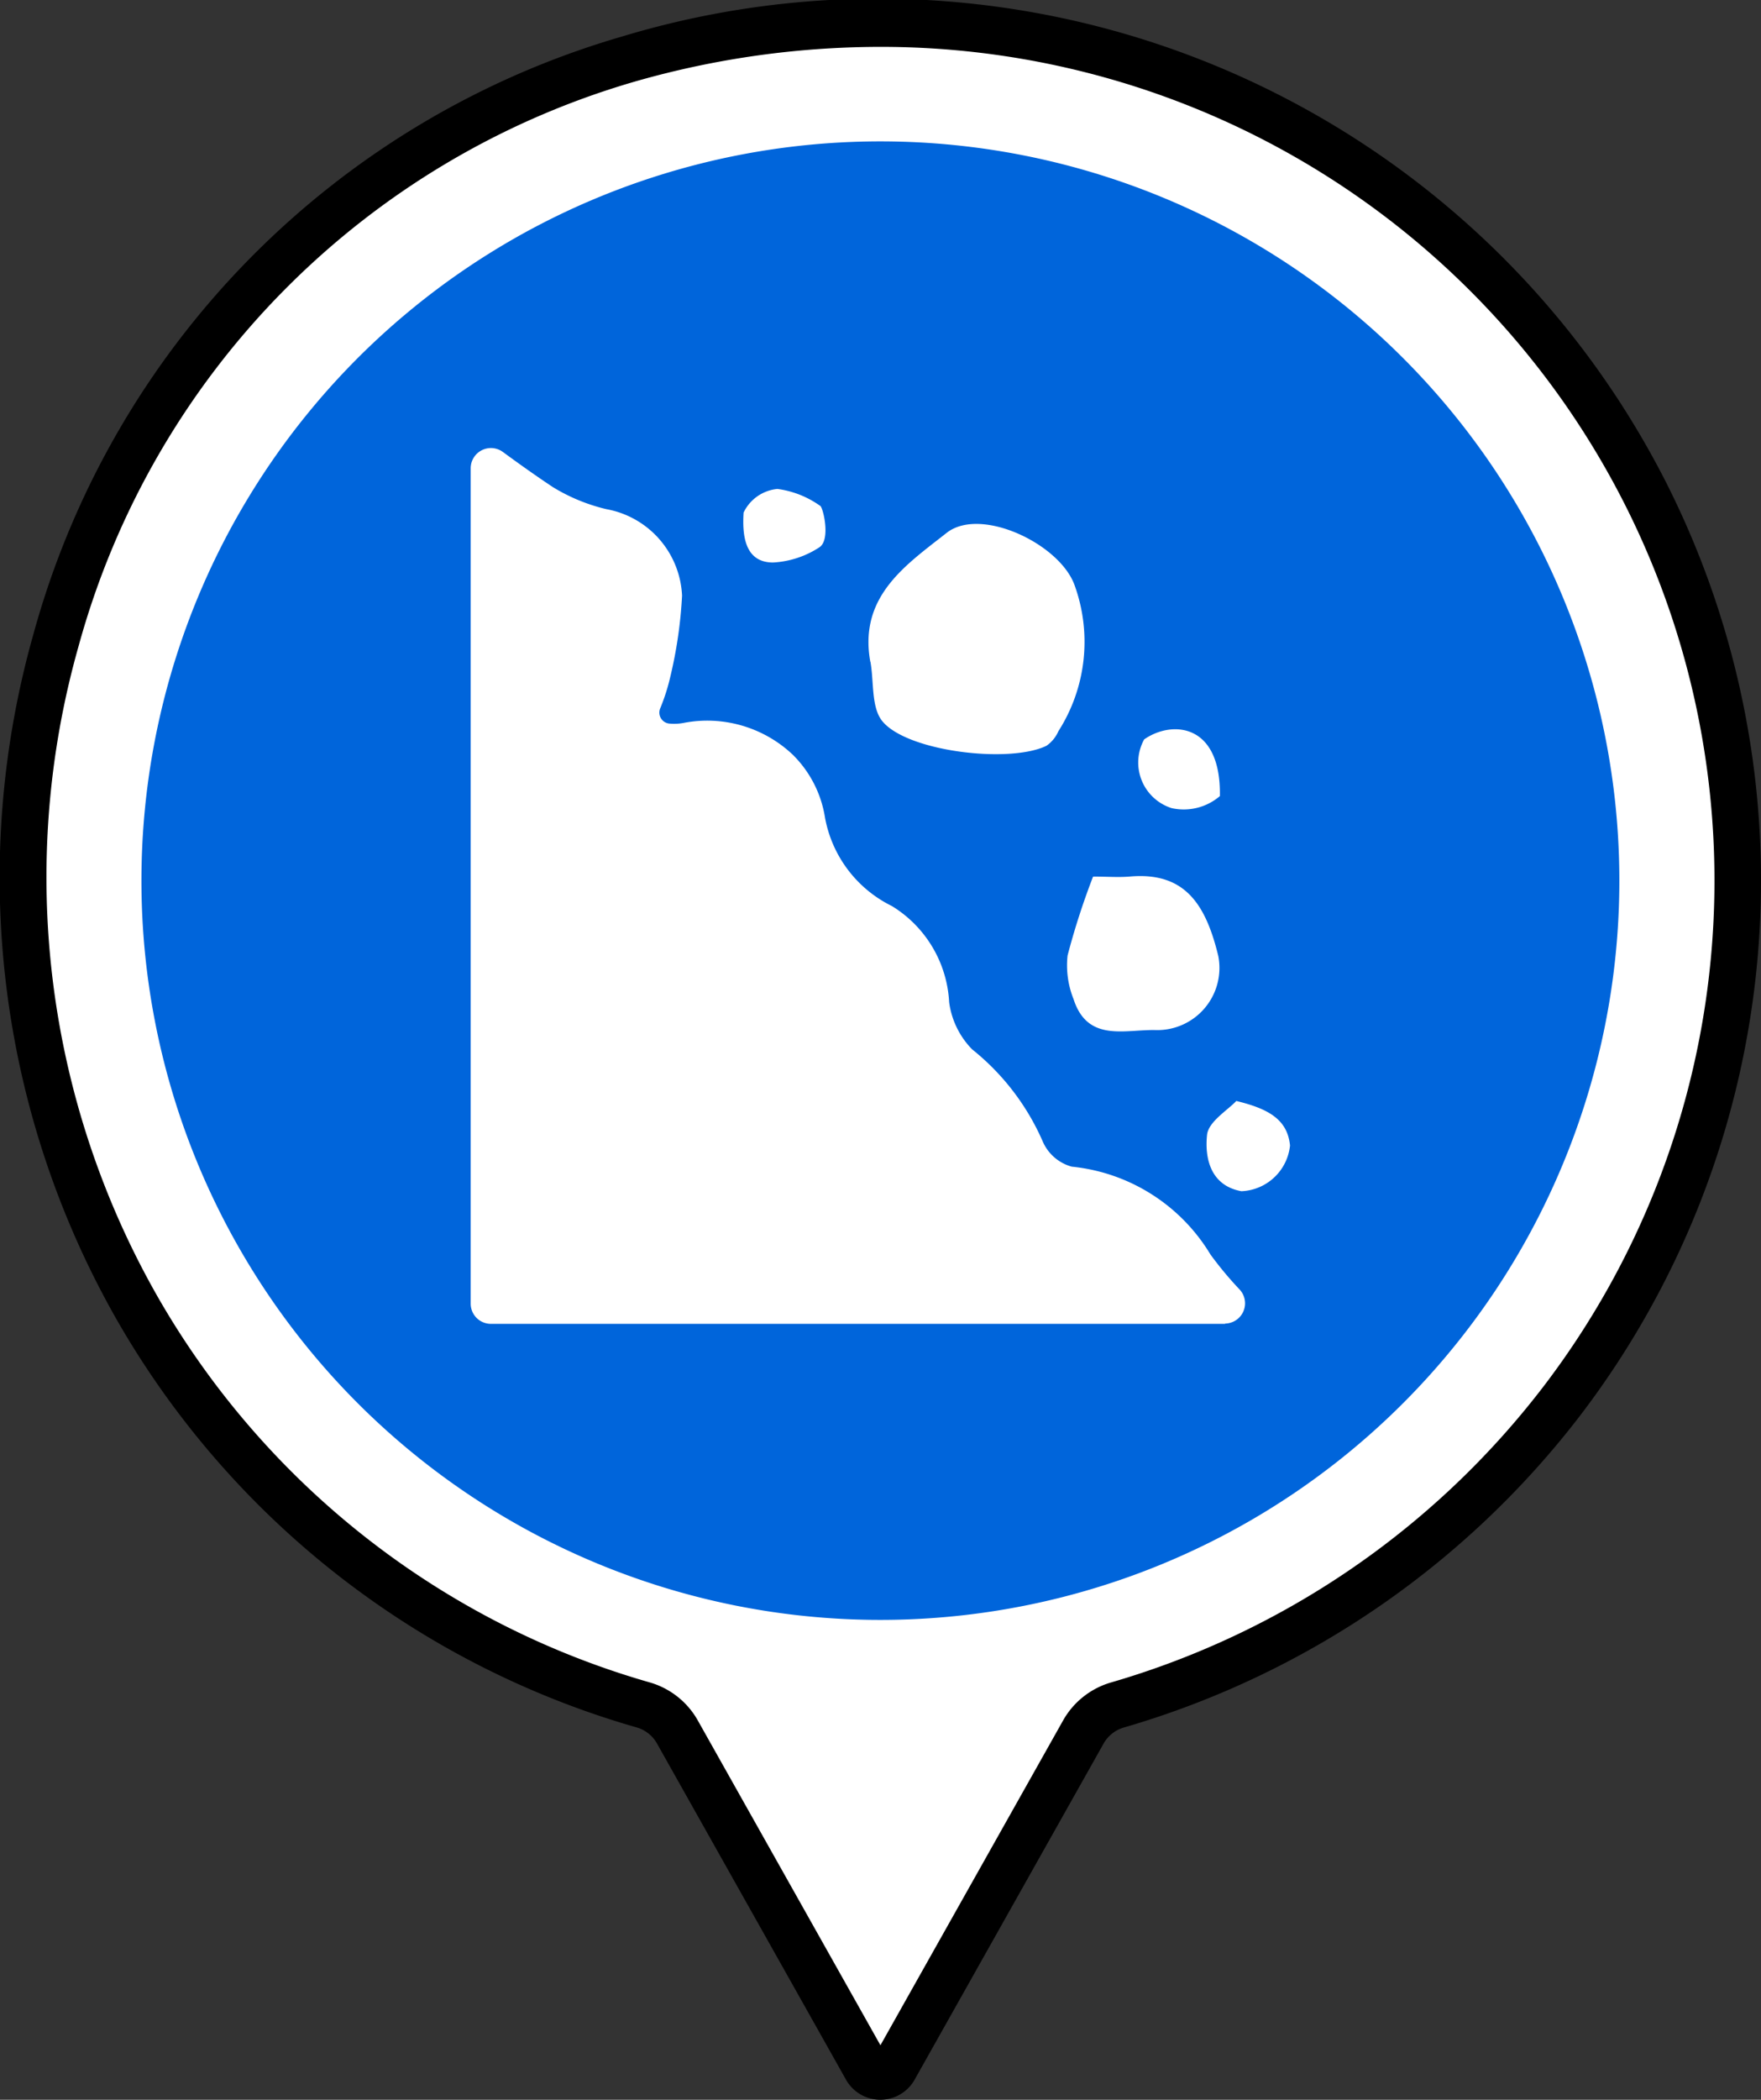
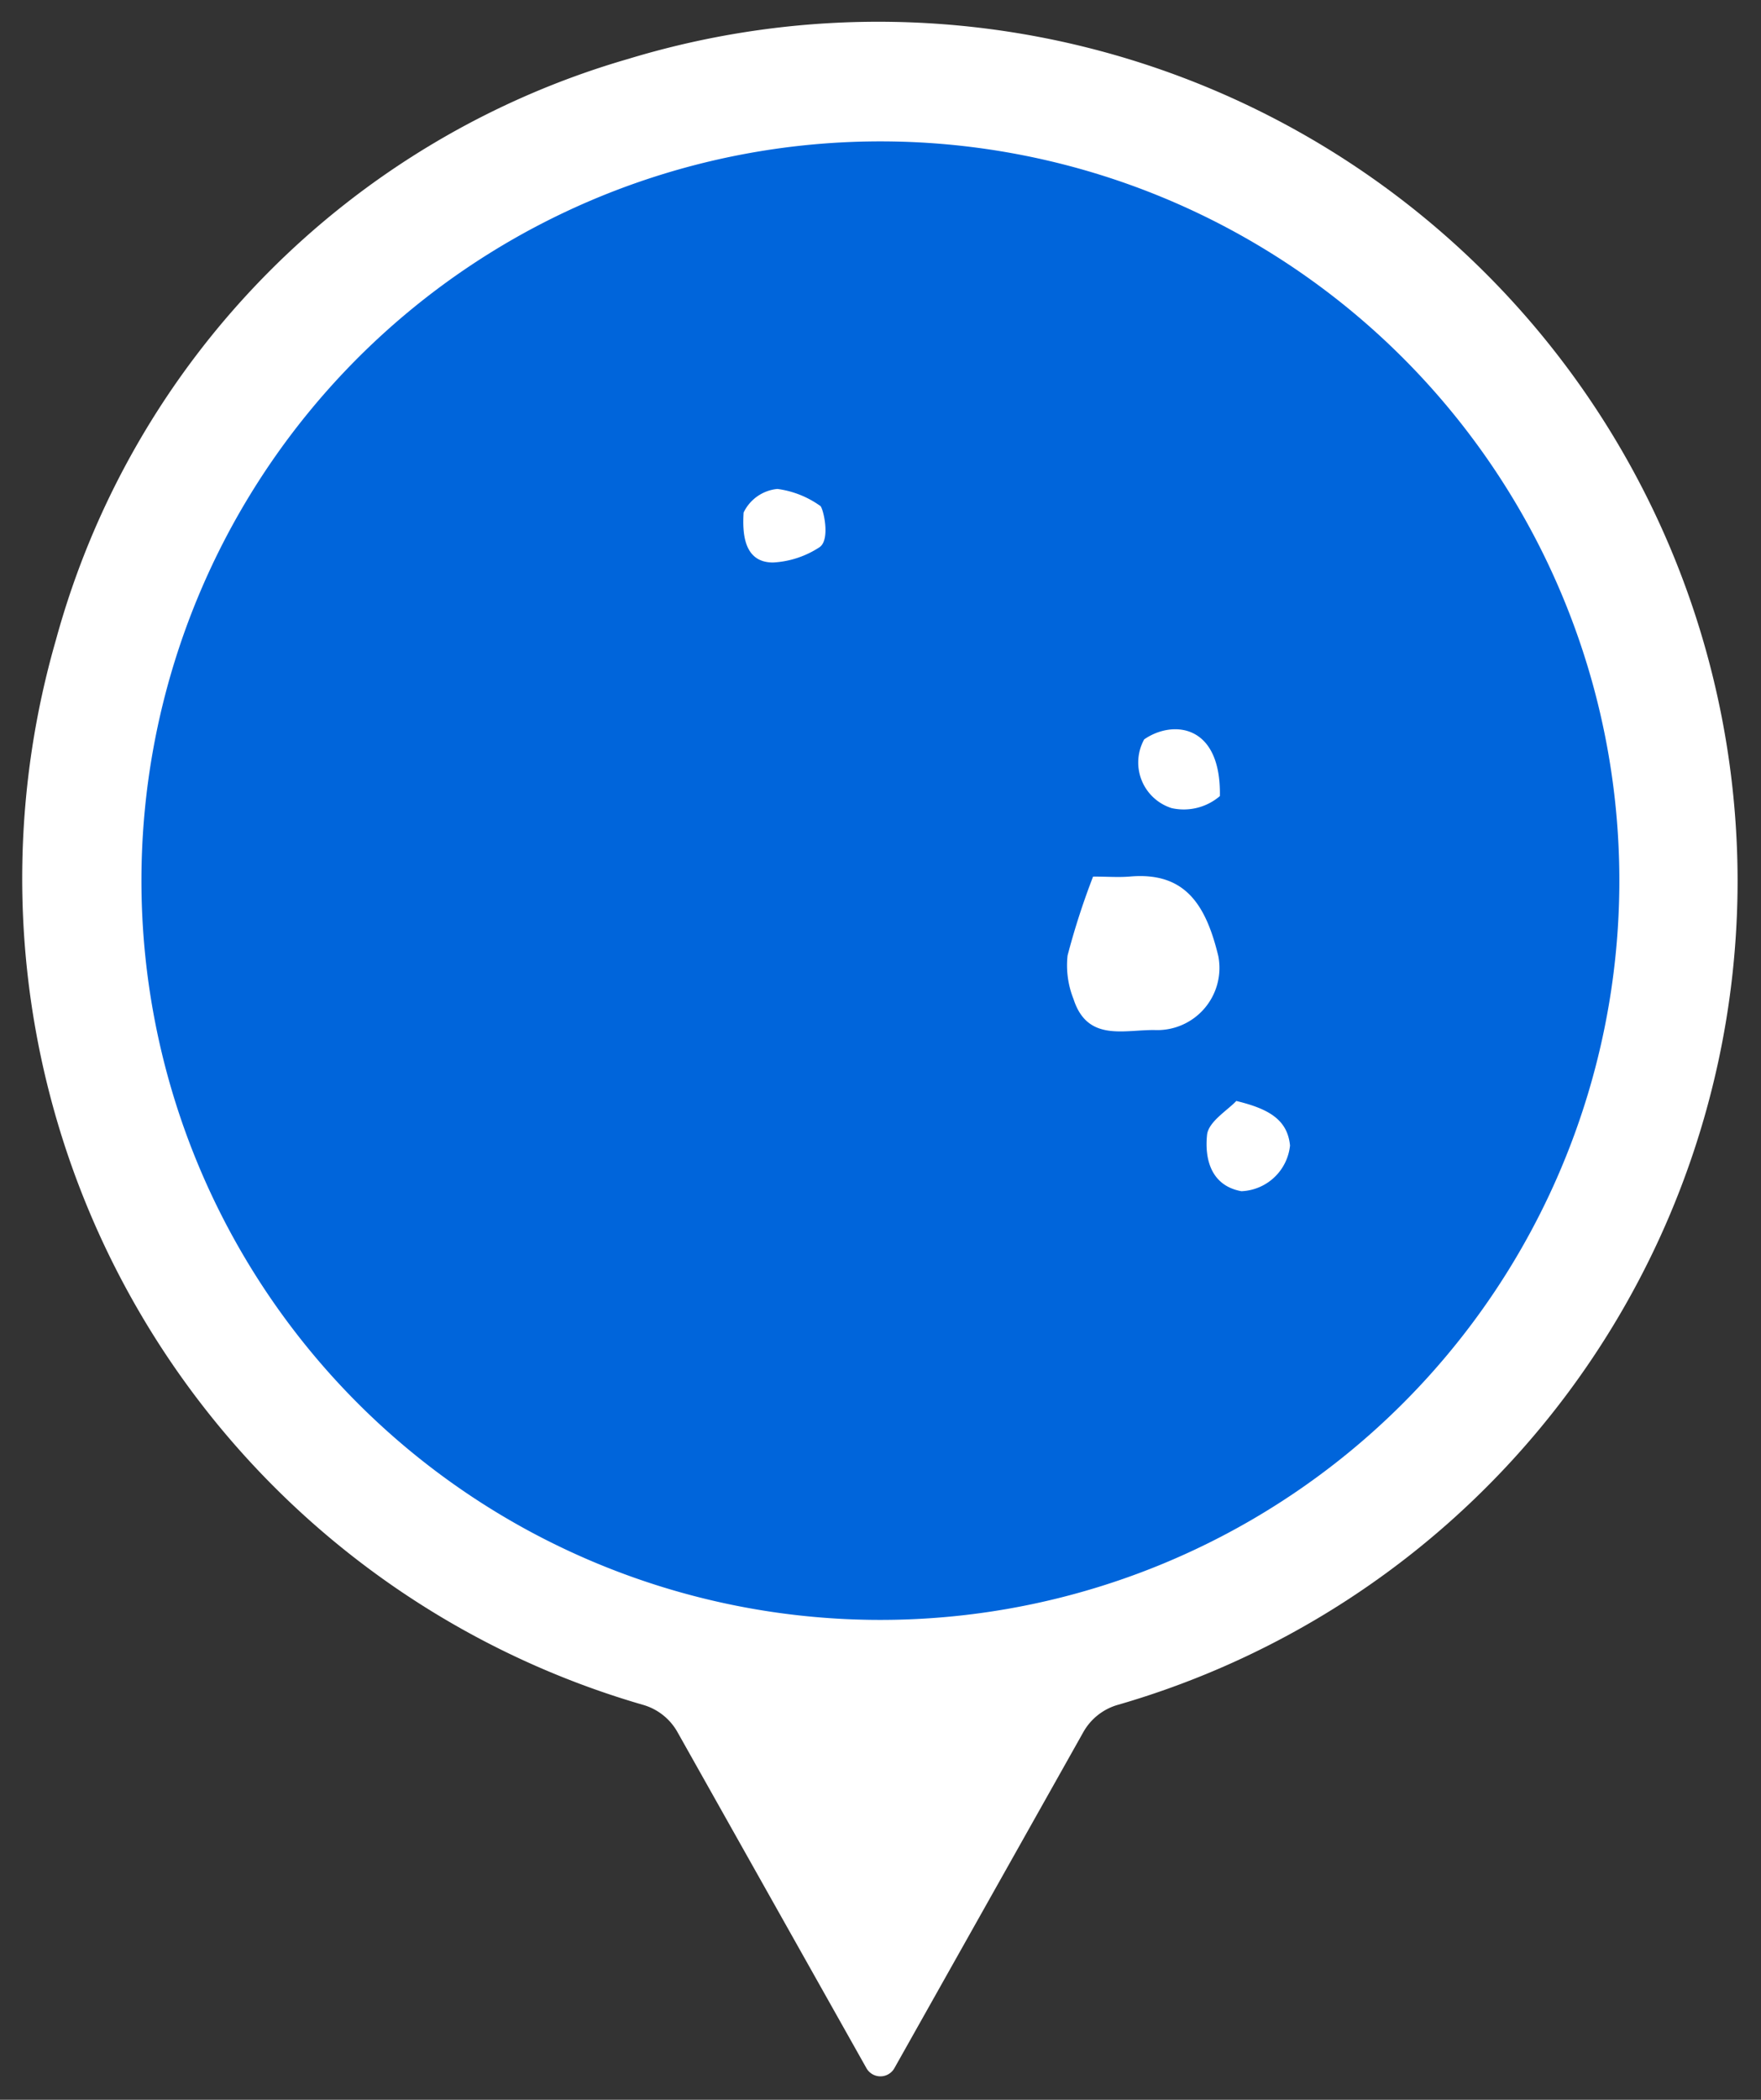
<svg xmlns="http://www.w3.org/2000/svg" width="42.131" height="50.215" viewBox="0 0 42.131 50.215">
  <rect x="0" y="0" width="42.131" height="50.215" fill="#333333" stroke="none" />
  <g id="Grupo_26446" data-name="Grupo 26446" transform="translate(0 0)">
    <g id="Grupo_26442" data-name="Grupo 26442" transform="translate(0)">
      <path id="Trazado_2297" data-name="Trazado 2297" d="M44.982,24.453A20.561,20.561,0,0,0,18.448,4.8a19.926,19.926,0,0,0-13.7,13.9A20.574,20.574,0,0,0,18.787,44.161a1.38,1.38,0,0,1,.827.645l1.678,2.983,2.848,5.063a.384.384,0,0,0,.669,0l2.848-5.063,1.677-2.982a1.383,1.383,0,0,1,.829-.646A20.517,20.517,0,0,0,44.982,24.453" transform="translate(-3.411 -3.393)" fill="#fff" />
-       <path id="Trazado_2298" data-name="Trazado 2298" d="M21.063,50.214a.945.945,0,0,1-.823-.481l-4.526-8.046a.818.818,0,0,0-.494-.381,20.989,20.989,0,0,1-12.4-9.7A21.361,21.361,0,0,1,.8,15.163,20.532,20.532,0,0,1,14.883.872,21.152,21.152,0,0,1,39.847,11.509a21.087,21.087,0,0,1-2.031,22.327,21.221,21.221,0,0,1-10.909,7.47.821.821,0,0,0-.5.382l-4.525,8.045a.945.945,0,0,1-.823.481M21.043,1.12a21.316,21.316,0,0,0-5.852.829A19.4,19.4,0,0,0,1.878,15.458,20.249,20.249,0,0,0,3.794,31.048a19.872,19.872,0,0,0,11.737,9.181,1.932,1.932,0,0,1,1.161.909l4.372,7.772,4.372-7.771a1.934,1.934,0,0,1,1.162-.91,20.094,20.094,0,0,0,10.329-7.073A19.937,19.937,0,0,0,21.043,1.12" transform="translate(0 0.001)" />
      <path id="Trazado_2299" data-name="Trazado 2299" d="M59.519,41.818A17.679,17.679,0,1,1,41.84,24.139,17.679,17.679,0,0,1,59.519,41.818" transform="translate(-20.777 -20.758)" fill="#0065db" />
-       <path id="Trazado_2300" data-name="Trazado 2300" d="M98.445,97.432H80.876a.483.483,0,0,1-.484-.484V76.971a.484.484,0,0,1,.768-.391c.4.293.8.578,1.2.843a4.383,4.383,0,0,0,1.277.526,2.206,2.206,0,0,1,1.812,2.068,10.678,10.678,0,0,1-.286,1.96,4.761,4.761,0,0,1-.241.746.264.264,0,0,0,.237.355,1.2,1.2,0,0,0,.338-.019,2.978,2.978,0,0,1,2.6.762,2.7,2.7,0,0,1,.771,1.5,2.944,2.944,0,0,0,1.6,2.119,2.873,2.873,0,0,1,1.371,2.3,1.981,1.981,0,0,0,.549,1.127,5.775,5.775,0,0,1,1.685,2.192,1.06,1.06,0,0,0,.7.614,4.385,4.385,0,0,1,3.317,2.1,8.523,8.523,0,0,0,.7.84.484.484,0,0,1-.355.812" transform="translate(-69.131 -65.773)" fill="#fff" />
-       <path id="Trazado_2301" data-name="Trazado 2301" d="M148.4,92.741c-.285-1.569.86-2.322,1.825-3.083.807-.637,2.691.253,3.057,1.238A3.97,3.97,0,0,1,152.9,94.4a.829.829,0,0,1-.286.349c-.881.429-3.324.141-3.924-.585-.273-.33-.2-.943-.288-1.427" transform="translate(-127.578 -76.914)" fill="#fff" />
      <path id="Trazado_2302" data-name="Trazado 2302" d="M182.813,149.551c.337,0,.6.021.867,0,1.323-.121,1.827.656,2.128,1.9a1.487,1.487,0,0,1-1.524,1.77c-.729-.01-1.608.288-1.939-.74a2.171,2.171,0,0,1-.143-1.042,17.527,17.527,0,0,1,.61-1.887" transform="translate(-156.661 -128.588)" fill="#fff" />
      <path id="Trazado_2303" data-name="Trazado 2303" d="M206.783,187.952c.778.188,1.228.445,1.289,1.067a1.219,1.219,0,0,1-1.163,1.092c-.736-.133-.881-.784-.822-1.347.033-.315.49-.587.7-.811" transform="translate(-177.209 -161.624)" fill="#fff" />
      <path id="Trazado_2304" data-name="Trazado 2304" d="M128.778,84.826a2.24,2.24,0,0,1-1.121.372c-.708,0-.734-.713-.705-1.194a1,1,0,0,1,.81-.565,2.271,2.271,0,0,1,1.016.4c.066,0,.263.789,0,.986" transform="translate(-109.162 -71.746)" fill="#fff" />
      <path id="Trazado_2305" data-name="Trazado 2305" d="M194.662,124.742c.658-.46,1.841-.394,1.811,1.356a1.328,1.328,0,0,1-1.153.288,1.144,1.144,0,0,1-.658-1.644" transform="translate(-167.288 -107.06)" fill="#fff" />
    </g>
  </g>
</svg>